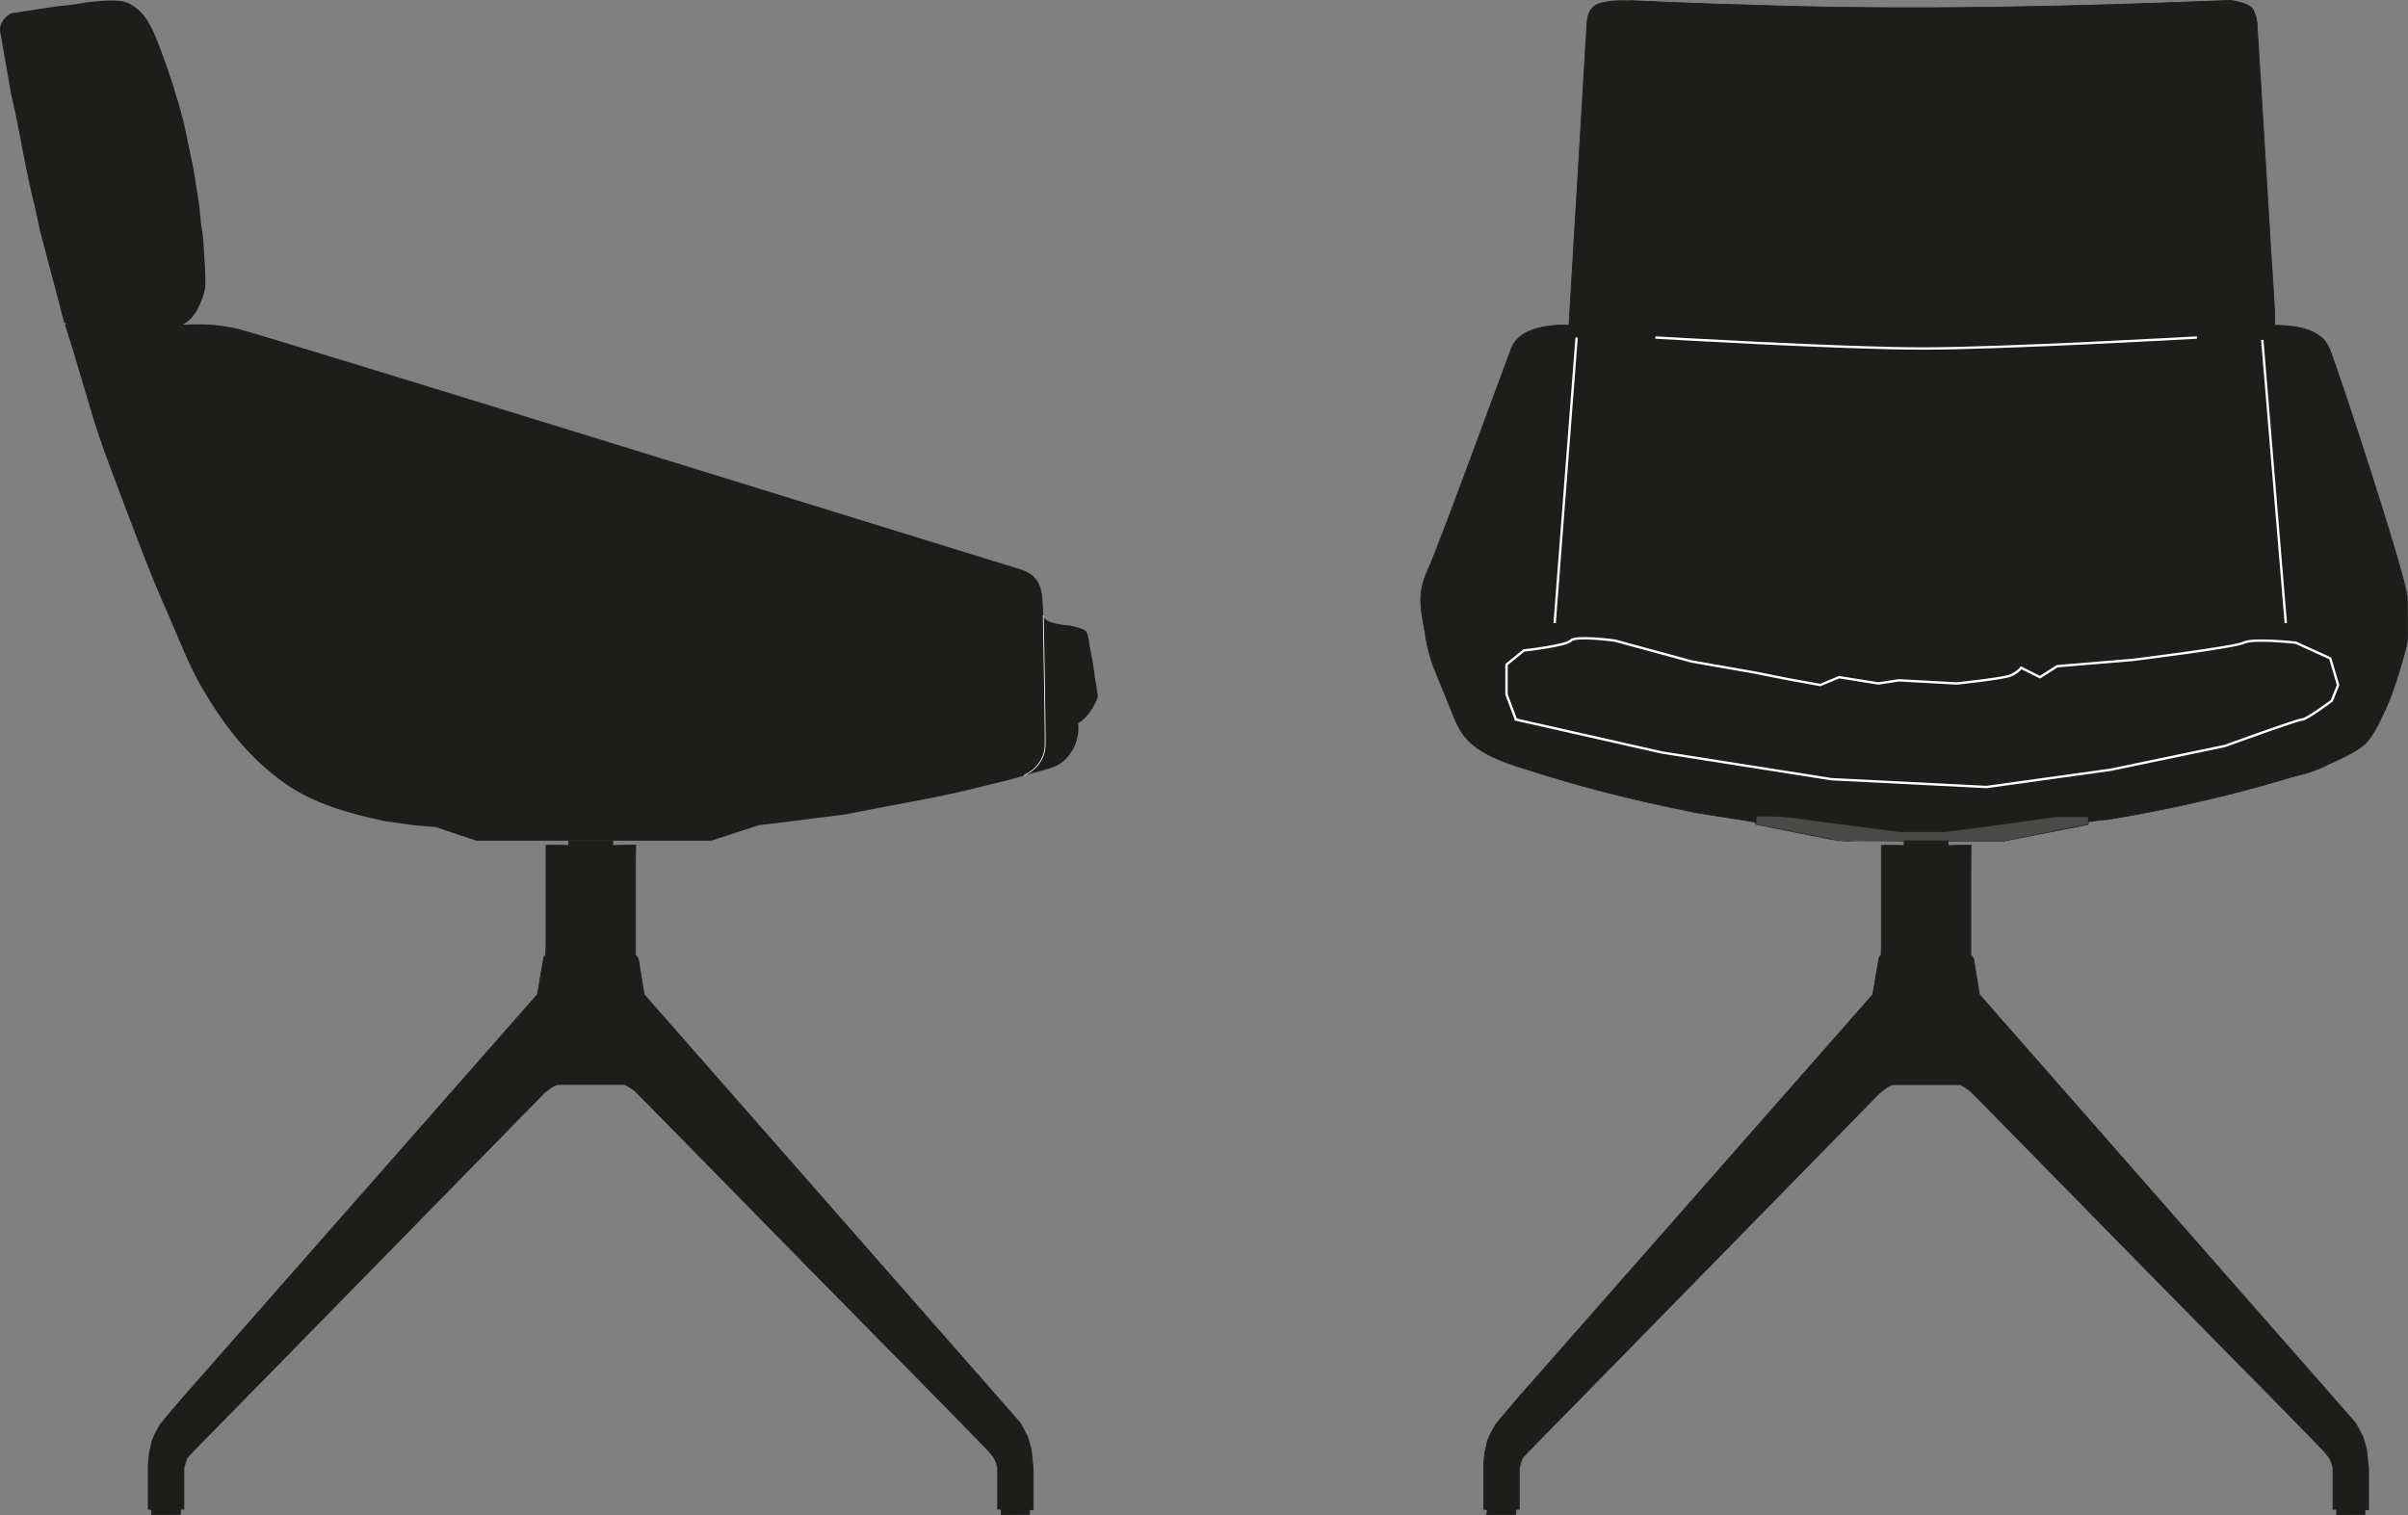
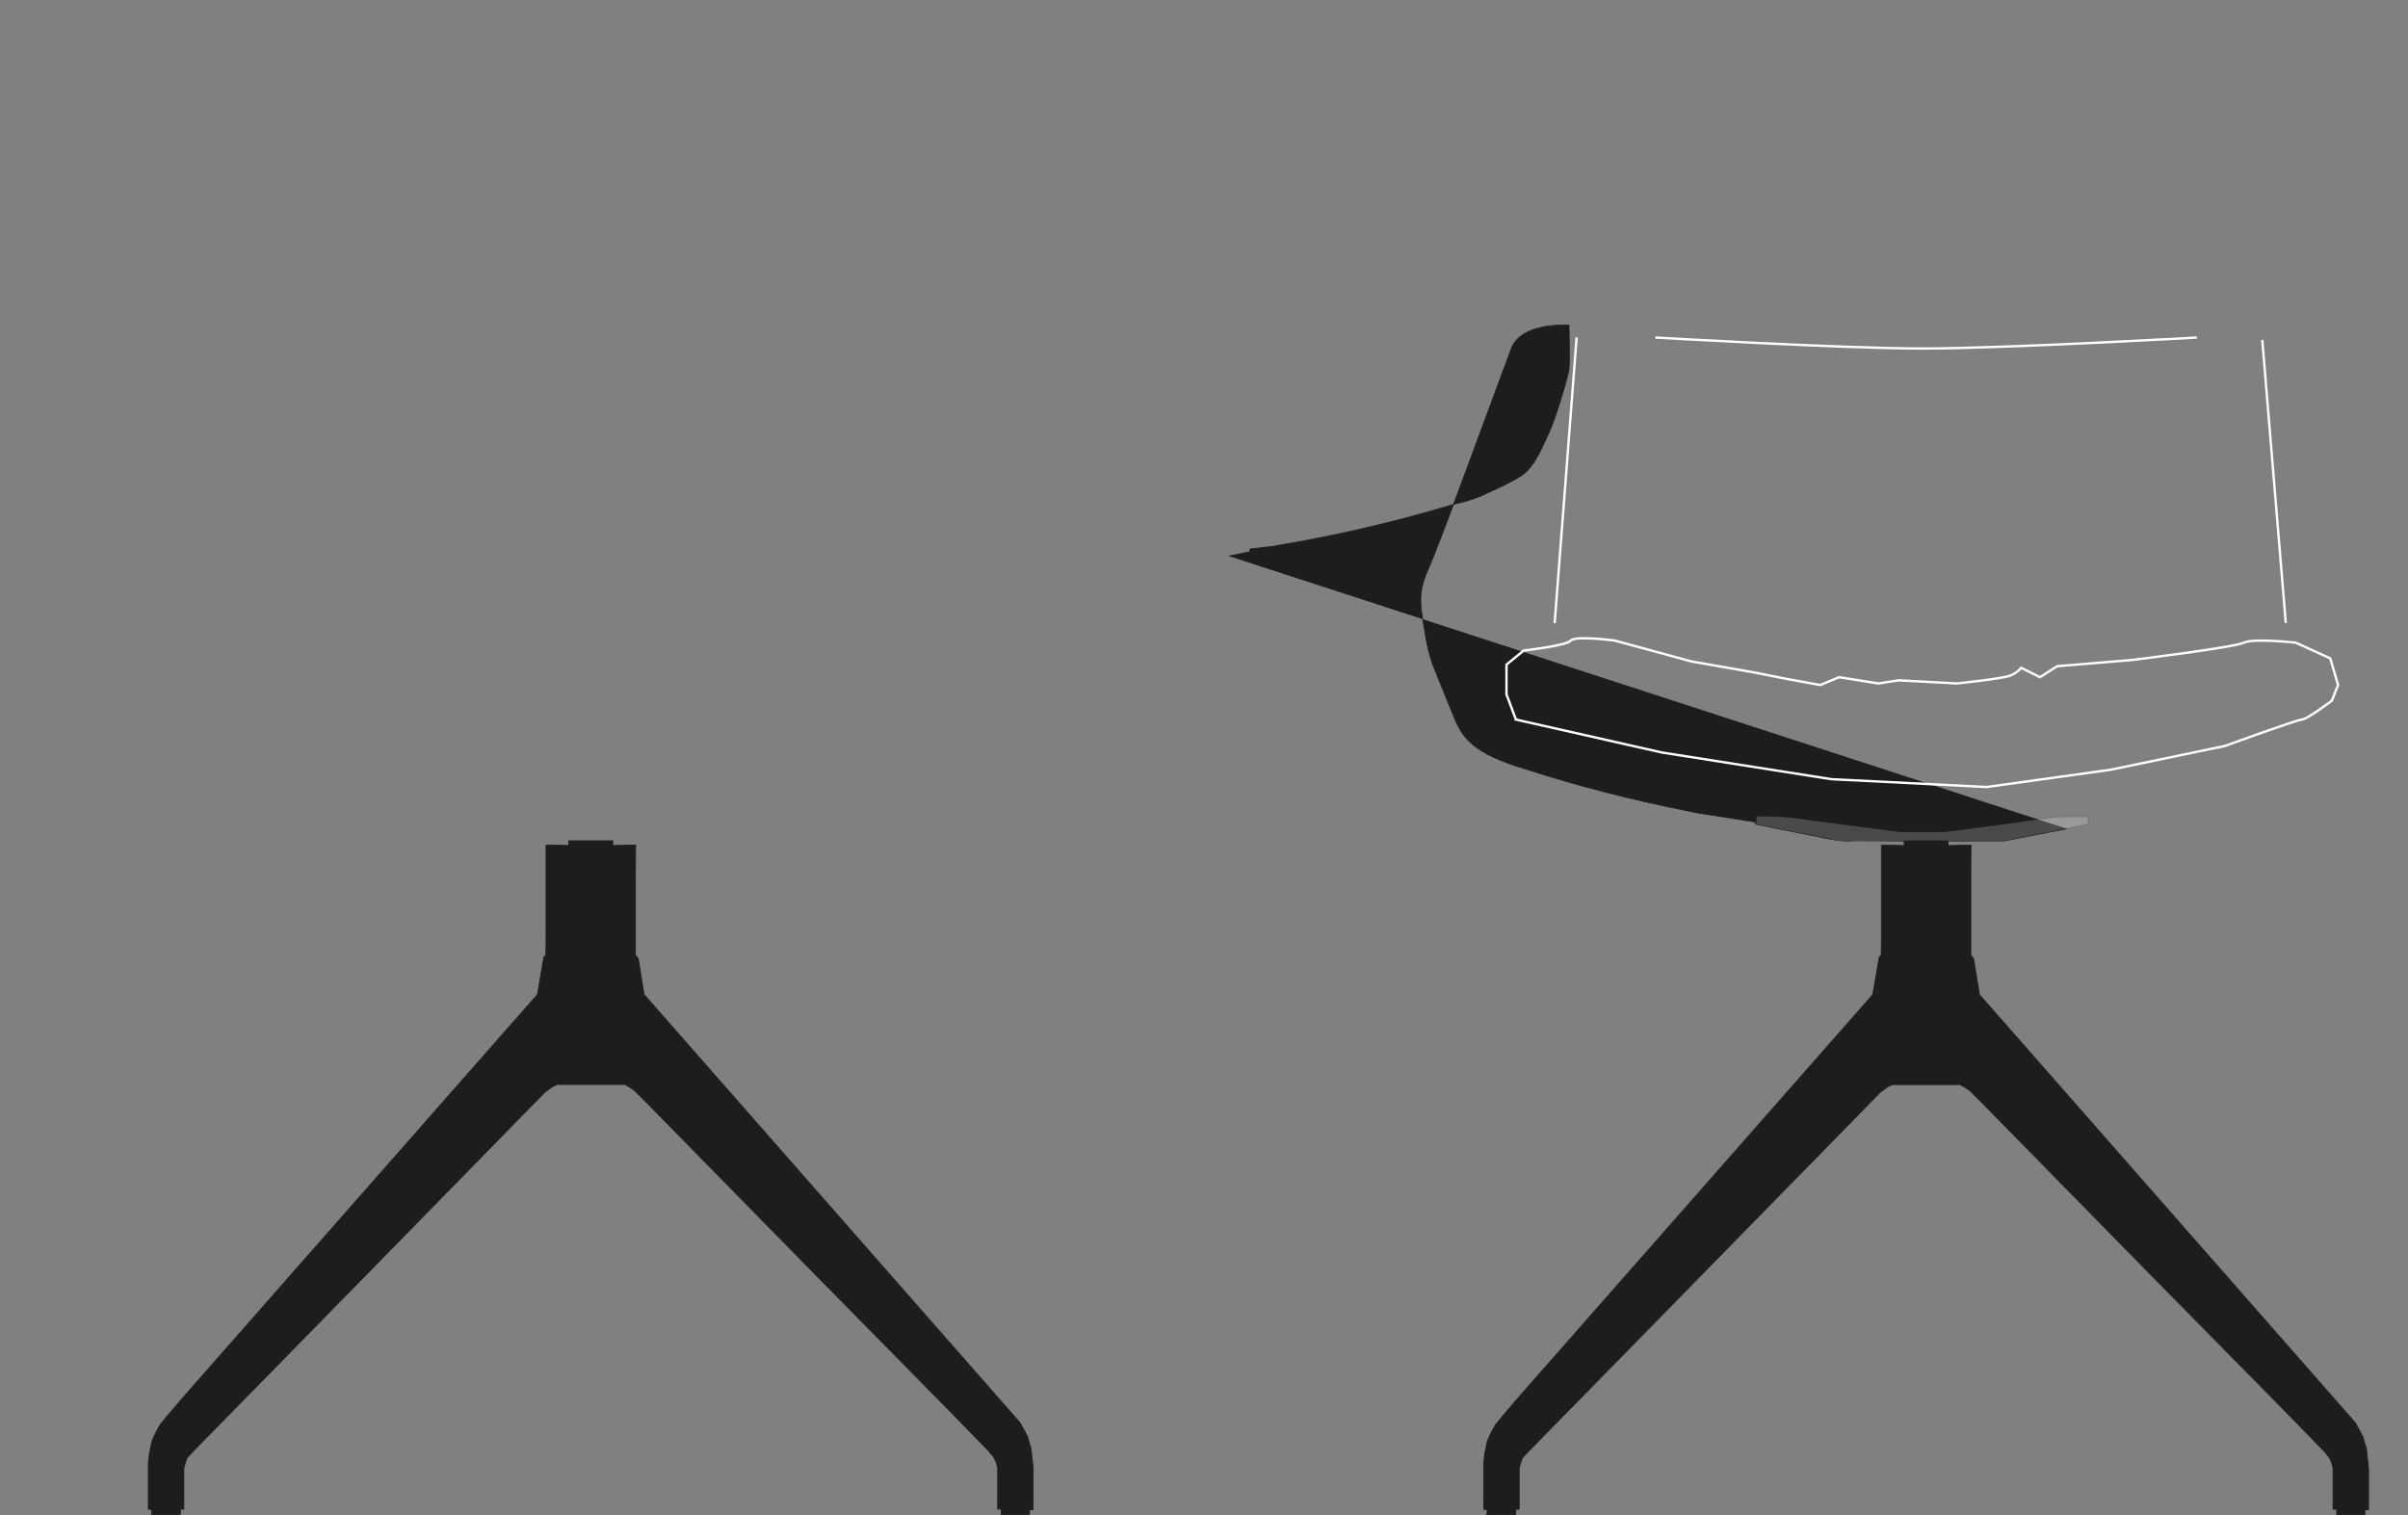
<svg xmlns="http://www.w3.org/2000/svg" id="Ebene_2" data-name="Ebene 2" viewBox="0 0 3041.31 1914.08">
  <rect x="0" y="0" width="3041.31" height="1914.08" fill="#808080" stroke="none" />
  <defs>
    <style>
      .cls-1, .cls-2 {
        fill: none;
        stroke: #fff;
      }

      .cls-1, .cls-2, .cls-3, .cls-4 {
        stroke-miterlimit: 10;
      }

      .cls-2 {
        stroke-width: 3px;
      }

      .cls-5, .cls-3 {
        fill: #1d1d1b;
      }

      .cls-5, .cls-3, .cls-4 {
        fill-rule: evenodd;
      }

      .cls-3, .cls-4 {
        stroke: #1d1d1b;
      }

      .cls-4 {
        fill: #fff;
        isolation: isolate;
        opacity: .2;
      }
    </style>
  </defs>
  <g id="Ebene_2-2" data-name="Ebene 2">
    <g id="Ebene_2-2" data-name="Ebene 2-2">
      <g id="Ebene_1-2" data-name="Ebene 1-2">
-         <path class="cls-3" d="m2610.18,1046.76c-25.32,4.92-52.95,10.22-78.94,15.38h-131.45s-38.2-.33-56.48-.33c-18.94,2.01-37.21-3.25-55.49-6.76,0,.16-.68-.04-.68-.04-23.23-4.73-69.67-14-69.67-14v-2.64l-75.3-11.89-12.55-2.64c-67.01-13.58-134.02-30.14-201.03-51.98-67.87-19.84-81.41-39.6-92.33-66.47s-26.53-65.27-26.53-65.27c0,0-6.38-16.81-10.31-43.52-6.94-37.05-8.1-50.25,5.78-80.96s90.74-241.35,103.62-275.42,72.85-29.36,72.85-29.36c0,0,22.24-372.62,22.57-379.74,1.48-24.19,12.21-27.23,30.42-29.51,9.27-1.21,18.46-.22,27.61-.71,50.67,2.41,100.68,4.21,150.68,5.55,201.8,7.01,402.93,2.04,604.07-5.94,13.97,2.21,27.46,5.81,29.58,14.01,5.89,11.46,3.87,26.09,5.56,38.58.58,14.19,1.73,27.58,2.47,40.97-.11,0,.35.73.08.73,3.02,52.46,6.37,104.92,9.51,158.05,1.67,26.12,3.18,52.24,4.74,79.02,1.24,12.95,1.5,25.9,2.73,39.57.17,12.62,2.38,26.26.8,39.33,21.85.53,58.86,2.31,69.76,30.06,14.1,35.89,98.09,292.55,98.09,314.35s1.07,45.58,0,55.23-17.67,64.99-25.76,81.51c-11.65,25.85-19.64,42.95-34.08,52.86s-39.76,20.36-49.76,25.34c-19.77,8.48-24.3,7.13-48.14,14.84-74.34,21.99-148.67,38.41-223.01,50.51l-.67-.37-1.23.25-20.1,2.4-.33,3.55s-17.61,3.39-26.42,5.43" />
+         <path class="cls-3" d="m2610.18,1046.76c-25.32,4.92-52.95,10.22-78.94,15.38h-131.45s-38.2-.33-56.48-.33c-18.94,2.01-37.21-3.25-55.49-6.76,0,.16-.68-.04-.68-.04-23.23-4.73-69.67-14-69.67-14v-2.64l-75.3-11.89-12.55-2.64c-67.01-13.58-134.02-30.14-201.03-51.98-67.87-19.84-81.41-39.6-92.33-66.47s-26.53-65.27-26.53-65.27c0,0-6.38-16.81-10.31-43.52-6.94-37.05-8.1-50.25,5.78-80.96s90.74-241.35,103.62-275.42,72.85-29.36,72.85-29.36s1.07,45.58,0,55.23-17.67,64.99-25.76,81.51c-11.65,25.85-19.64,42.95-34.08,52.86s-39.76,20.36-49.76,25.34c-19.77,8.48-24.3,7.13-48.14,14.84-74.34,21.99-148.67,38.41-223.01,50.51l-.67-.37-1.23.25-20.1,2.4-.33,3.55s-17.61,3.39-26.42,5.43" />
        <path class="cls-4" d="m2218.29,1036.05l.33-4.95,10.82.19,15.27.14,20.81,1.65,23.45,3.42,111.3,14.42h55.49l74.31-9.71,57.14-8.13,13.87-1.32h36.33v9.25l-105.69,21.14h-208.07l-105.69-21.14.33-4.95h0Z" />
        <line class="cls-2" x1="1991.27" y1="426.34" x2="1963.53" y2="787" />
        <line class="cls-2" x1="2857.25" y1="429.31" x2="2886.97" y2="787" />
        <path class="cls-2" d="m2090.68,426.34s235.47,13.87,337.86,13.87,346.14-13.87,346.14-13.87" />
        <path class="cls-3" d="m2460.42,1062.14v5.94l29.06-.66s-.5,22.73-.33,34.68v105.03s1.21.58,1.65.99,1.98,3.3,1.98,3.3l7.27,44.92,474.94,540.99,9.25,17.17,4.62,15.85,2.64,24.44v52.18h-4.62v5.94l-35.67.66v-7.27h-4.62v-52.18l-1.98-7.27-3.3-6.61-6.61-7.93-50.86-52.18-170.42-173.06-206.75-210.72-18.5-18.5-6.61-4.62-5.95-3.3h-85.21l-5.94,2.64-9.91,7.27-90.5,92.48-218.64,223.27-133.43,136.07-9.25,9.91-1.98,5.94-1.98,6.61v52.18h-3.96l-.66,6.61-36.33.66.66-6.61-4.62-.66v-57.47l1.32-13.21,3.3-15.19,4.62-10.57,5.94-10.57,9.25-11.23,19.16-22.46,447.85-509.28s6.27-36.96,7.93-46.24c.24-1.34.66-1.98.66-1.98l1.98-.66s.22-7.47.3-12.81c.03-6.45.03-12.18.03-17.9v-108.99c9.81-.32,28.73.33,28.73.33v-5.94h55.49Z" />
      </g>
      <g id="Innen">
        <path class="cls-2" d="m1914.62,908.86l184.29,41.61,214.02,33.69,196.18,9.91,156.55-21.8,144.66-30.11s91.16-33.3,97.1-33.3,37.65-23.78,37.65-23.78l7.93-19.82-9.91-33.69-43.6-19.82s-53.5-5.94-65.39,0-140.7,21.8-140.7,21.8l-95.12,7.93-21.8,13.87-23.78-11.89s-3.96,5.94-13.87,9.91-67.38,9.91-67.38,9.91l-73.32-3.96-25.76,3.96-49.54-7.93-23.78,9.91-43.6-7.93-39.63-7.93-79.27-13.87-97.1-26.42s-49.54-6.61-55.49,0-59.45,12.55-59.45,12.55l-21.8,17.83v37.65l11.89,31.71h.02Z" />
      </g>
      <path class="cls-3" d="m773.87,1062.01v5.94l29.06-.66s-.5,22.73-.33,34.68v105.03s1.21.58,1.65.99,1.98,3.3,1.98,3.3l7.27,44.92,474.94,540.99,9.25,17.17,4.62,15.85,2.64,24.44v52.18h-4.62v5.94l-35.67.66v-7.27h-4.62v-52.18l-1.98-7.27-3.3-6.61-6.61-7.93-50.86-52.18-170.42-173.06-206.75-210.72-18.5-18.5-6.61-4.62-5.95-3.3h-85.21l-5.94,2.64-9.91,7.27-90.5,92.48-218.64,223.27-133.43,136.07-9.25,9.91-1.98,5.94-1.98,6.61v52.18h-3.96l-.66,6.61-36.33.66.66-6.61-4.62-.66v-57.47l1.32-13.21,3.3-15.19,4.62-10.57,5.94-10.57,9.25-11.23,19.16-22.46,447.85-509.28s6.27-36.96,7.93-46.24c.24-1.34.66-1.98.66-1.98l1.98-.66s.22-7.47.3-12.81c.03-6.45.03-12.18.03-17.9v-108.99c9.81-.32,28.73.33,28.73.33v-5.94h55.49Z" />
-       <path class="cls-5" d="m721.73,1061.83h-120.41c-17.13-5.75-34.27-11.5-51.41-17.25-8.57-.68-17.14-1.35-25.7-2.03-12.74-1.8-25.48-3.61-38.22-5.41-48.46-10.12-90.73-23.05-125.14-47.01-45.35-31.58-76.59-71.94-105.19-120.41-17.62-29.85-29.75-63.48-44.31-96.06-22.77-50.98-42.08-104-62.57-157.95-11.02-29.01-22.66-59.83-31.79-89.97-11.62-38.36-22.36-76.72-34.84-115.33l1.35-2.03c-.79-.23-1.58-.45-2.37-.68-10.26-39-20.52-78.02-30.78-117.03-2.25-10.48-4.51-20.97-6.76-31.45-11.77-45.57-18.46-94.2-29.76-141.38C9.43,92.59,5.04,67.33.64,42.08c-3.34-12.1,7.14-22.69,13.87-25.37,19.16-2.93,57.5-8.79,57.5-8.79l19.62-2.03s52.37-10,69.34-2.37c24.36,10.97,32.87,35.59,42.62,61.22,10.69,28.11,20.37,58.42,28.41,89.63,4.17,19.84,8.34,39.69,12.51,59.53,1.92,12.29,3.83,24.58,5.75,36.87,2.41,12.3,2.46,26.57,4.74,38.9,1.89,10.24,3.04,34.84,3.04,34.84,0,0,2.18,23.7,1.01,39.91-3.33,16.85-14.23,39.74-28.07,45.32v.34c18.47-.13,36.84-2.4,70.19,5.5s968.09,297.83,987.85,303.63c28.66,9.28,27.25,30.04,28.66,58.17.55,11.03,32.84,12.66,32.84,12.66,0,0,18.56,3.24,21.63,7.98s4.15,21.04,6.43,30.44c2.89,11.95,3.39,24.76,6.09,37.54.68,4.73,1.35,9.47,2.03,14.21-5.26,13.52-12.96,25.77-25.03,33.48,3.11,24.58-12.46,47.39-28.75,54.12-12.28,5.07-25.96,7.45-39.57,11.84-17.09,5.51-35.24,9.18-53.44,13.87-55.2,14.21-113.89,23.39-172.83,35.18-29.76,3.95-85.23,10.82-85.23,10.82l-23.34,2.71-60.2,19.62h-176.55l-.03-.02h0Z" />
-       <path class="cls-1" d="m1317.68,777.38s2.92,152.24,2.26,165.45-8.26,27.74-26.59,36.82" />
    </g>
  </g>
</svg>